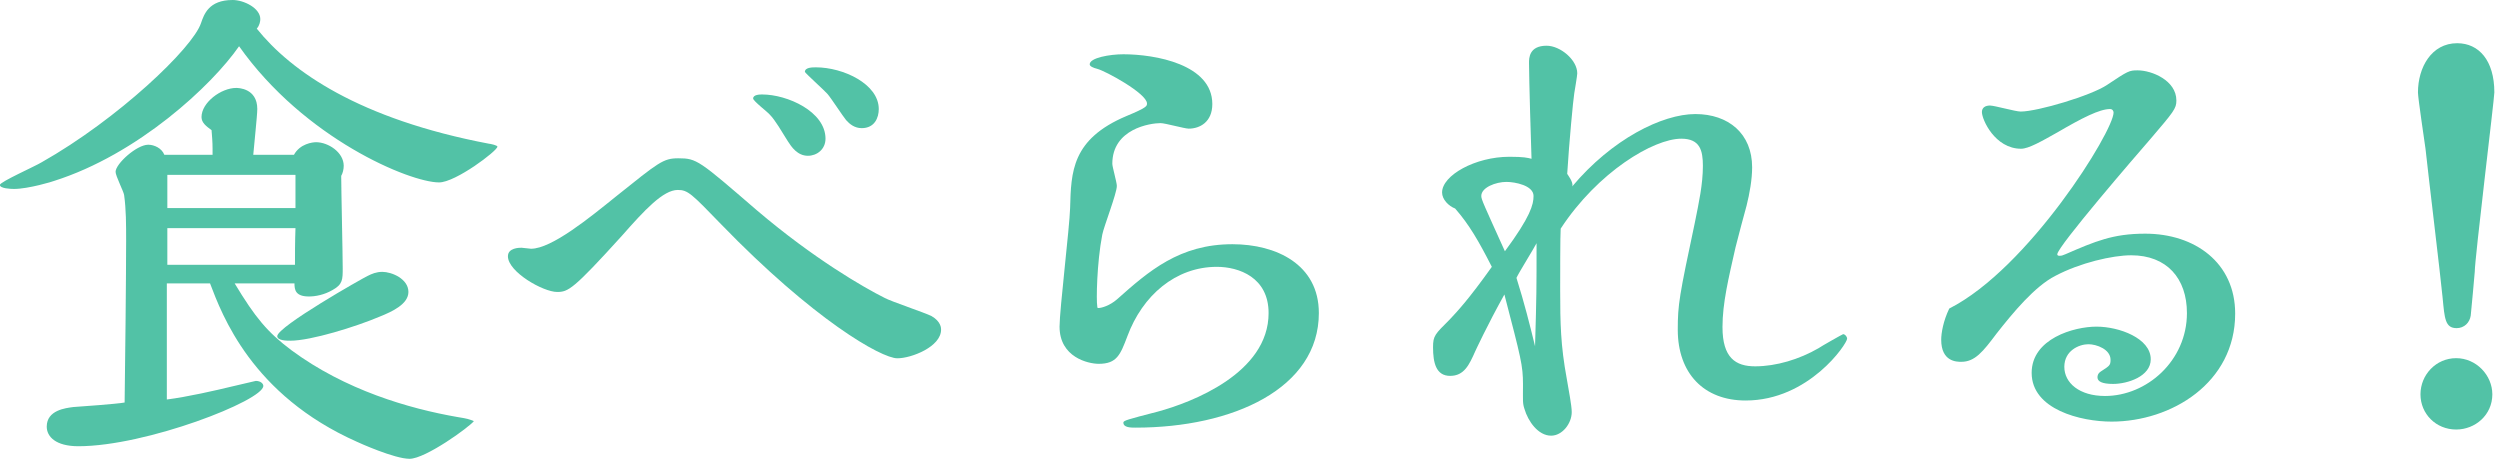
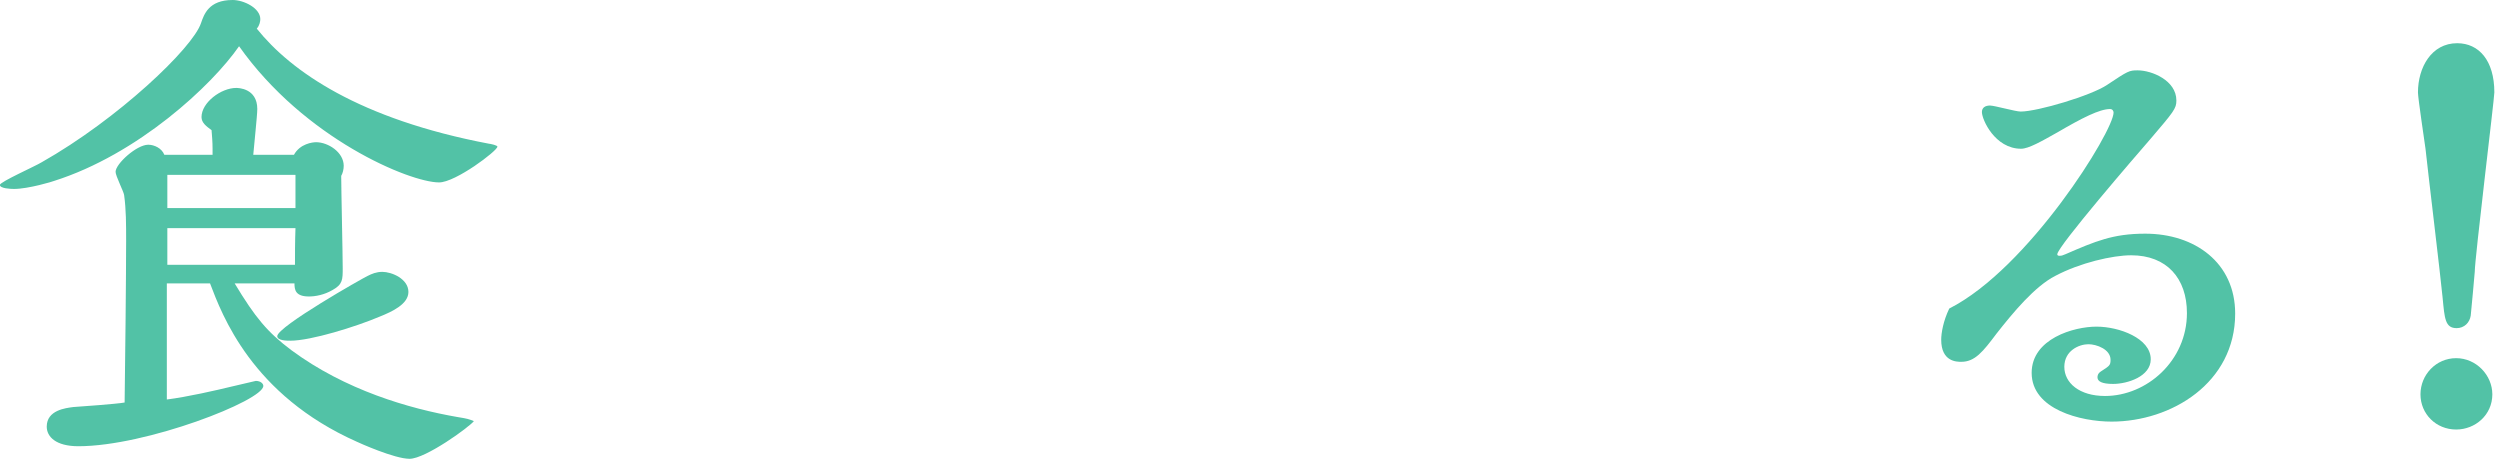
<svg xmlns="http://www.w3.org/2000/svg" id="a" width="199" height="37" viewBox="0 0 199 37">
  <defs>
    <style>.b{opacity:.9;}.c{fill:#3fbb9c;}</style>
  </defs>
  <g class="b">
    <path class="c" d="M39.59,11.68c0,.32-3.32,2.84-4.64,2.84-2.32,0-10.72-3.48-15.92-10.84-2.16,3.12-8.04,8.6-14.72,10.72-.08.04-2.04.64-3.2.64-.28,0-1.12-.04-1.12-.32,0-.24,2.8-1.48,3.32-1.8C9.4,9.48,15.36,3.8,16,1.84c.24-.68.6-1.84,2.52-1.84.88,0,2.2.64,2.2,1.52,0,.16-.04.48-.28.76,2.72,3.4,8.16,7.2,18.48,9.16.08,0,.68.12.68.24ZM18.68,22.56c1.64,2.72,2.6,3.88,4.52,5.32,4.28,3.16,9.32,4.64,13.24,5.32.76.12.88.16,1.28.32-.32.44-3.84,3-5.12,3-1.2,0-4.04-1.28-4.2-1.36-8.36-3.72-10.72-10.08-11.68-12.6h-3.44v9.24c1.6-.2,3.88-.72,5.2-1.04l1.88-.44c.36,0,.6.2.6.4,0,1.16-9.32,4.8-14.72,4.8-1.8,0-2.52-.76-2.52-1.56,0-1.32,1.52-1.48,2.12-1.56.56-.04,3.44-.24,4.08-.36.04-2.52.12-10.24.12-12.84,0-1.36,0-2.52-.16-3.68-.04-.28-.68-1.52-.68-1.84,0-.64,1.68-2.16,2.6-2.16.48,0,1.08.28,1.28.8h3.84v-.48c0-.48-.04-1.04-.08-1.48-.44-.32-.8-.6-.8-1.04,0-1.16,1.56-2.32,2.76-2.32.12,0,1.68,0,1.68,1.68,0,.52-.28,3.08-.32,3.64h3.24c.48-.88,1.48-1,1.76-1,.96,0,2.2.8,2.2,1.88,0,.28-.08.6-.2.8,0,1.04.12,6.2.12,7.36,0,.88,0,1.28-.8,1.72-.68.4-1.4.52-1.88.52-1.08,0-1.16-.52-1.16-1.04h-4.76ZM23.52,16.56v-2.64h-10.2v2.64h10.2ZM23.48,21.08c0-.8,0-1.88.04-2.92h-10.2v2.92h10.16ZM30.43,21.64c.76,0,2.08.56,2.08,1.6,0,.96-1.28,1.56-2.28,1.96-1.88.8-5.48,1.92-7.12,1.92-.24,0-1.04,0-1.04-.36,0-.76,6.84-4.64,7.2-4.8.32-.16.68-.32,1.16-.32Z" />
-     <path class="c" d="M74.91,26.24c0,1.36-2.36,2.28-3.48,2.28-1.28,0-6.68-3.08-14.04-10.68-2.36-2.44-2.64-2.72-3.44-2.72-1.16,0-2.64,1.6-4.44,3.64-3.88,4.28-4.28,4.48-5.16,4.48-1.12,0-3.92-1.6-3.92-2.84,0-.68.92-.68,1.08-.68.12,0,.64.08.76.08,1.64,0,4.68-2.48,6.76-4.16,3.4-2.72,3.76-3.04,4.96-3.04,1.48,0,1.64.16,6.28,4.16,4.52,3.84,8.48,6.12,10.16,6.96.52.28,3.16,1.16,3.72,1.44.76.44.76.96.76,1.08ZM64.31,12.4c-.84,0-1.32-.72-1.6-1.16-.48-.76-1-1.68-1.44-2.12-.16-.2-1.32-1.08-1.32-1.28,0-.32.56-.32.72-.32,2,0,5.04,1.36,5.04,3.52,0,.84-.68,1.36-1.4,1.36ZM68.59,10.2c-.56,0-.96-.32-1.24-.64-.24-.28-1.2-1.76-1.48-2.08-.2-.24-1.8-1.68-1.8-1.76,0-.36.6-.36.88-.36,2.16,0,5,1.32,5,3.32,0,.68-.32,1.52-1.36,1.52Z" />
-     <path class="c" d="M87.42,24.52c.28,0,.92-.2,1.48-.68,2.56-2.28,5-4.4,9.2-4.4,3.48,0,6.88,1.6,6.88,5.48,0,6-6.84,9.12-14.6,9.12-.36,0-.96,0-.96-.4,0-.16.28-.24,2.76-.88,2.64-.72,8.8-3.04,8.8-7.84,0-2.84-2.36-3.68-4.12-3.68-3.28,0-5.92,2.28-7.12,5.52-.56,1.48-.84,2.2-2.28,2.2-.84,0-3.12-.52-3.12-2.96,0-1.36.8-7.92.84-9.44.08-2.88.12-5.48,4.48-7.32,1.64-.68,1.64-.8,1.64-1,0-.8-3.32-2.6-3.96-2.76-.32-.08-.6-.2-.6-.36,0-.52,1.6-.8,2.68-.8,2.52,0,7.08.8,7.08,3.96,0,1.44-1,1.96-1.88,1.96-.32,0-1.88-.44-2.24-.44-.8,0-3.84.44-3.84,3.24,0,.24.36,1.48.36,1.76,0,.6-1.04,3.24-1.16,3.88-.44,2.28-.48,5.24-.4,5.68,0,.08,0,.16.08.16Z" />
-     <path class="c" d="M137.11,26.04c0,2.44,1.04,3.12,2.6,3.12,1.68,0,3.52-.56,5.04-1.44.16-.12,1.92-1.12,1.96-1.12.16,0,.32.2.32.36,0,.4-3.04,4.92-8.08,4.92-3.32,0-5.4-2.16-5.4-5.64,0-2,.12-2.68,1.36-8.52.32-1.6.64-3.04.64-4.52,0-1.24-.24-2.16-1.72-2.16-2.2,0-6.64,2.64-9.6,7.16-.04.4-.04,3.96-.04,4.88,0,2.68.04,4.44.52,7.04.16.96.4,2.16.4,2.68,0,.92-.76,1.88-1.64,1.88-1.04,0-1.84-1.16-2.12-2.12-.16-.48-.12-.64-.12-1.96,0-1.52-.16-2.08-1.48-7.16-1.4,2.52-2.28,4.44-2.32,4.52-.48,1.08-.88,1.96-2,1.96s-1.36-1.04-1.36-2.28c0-.92.16-1.04,1.32-2.2.6-.64,1.48-1.56,3.36-4.2-1.04-2.04-1.8-3.36-2.92-4.64-.52-.2-1.04-.72-1.04-1.28,0-1.36,2.64-2.84,5.36-2.84,1.16,0,1.44.08,1.76.16-.04-1.08-.2-6.44-.2-7.64,0-.36,0-1.36,1.4-1.36,1.08,0,2.44,1.12,2.44,2.2,0,.2-.2,1.32-.24,1.6-.08.48-.4,3.8-.56,6.4.04.08.52.68.4,1,3.16-3.76,7.16-5.76,9.8-5.76s4.52,1.56,4.52,4.24c0,.96-.2,2.08-.44,3.04-.12.44-.76,2.8-.88,3.32-.56,2.48-1.04,4.44-1.04,6.36ZM122.07,15.6c0-.84-1.48-1.12-2.16-1.12-.84,0-2,.44-2,1.12,0,.28.2.68,1.88,4.4,2.04-2.76,2.28-3.72,2.28-4.4ZM122.31,19.36c-.2.4-1.4,2.32-1.6,2.76.64,2.04,1.04,3.64,1.48,5.44.12-4.08.12-4.52.12-8.2Z" />
    <path class="c" d="M168.24,8.96c0-.12-.08-.28-.28-.28-.84,0-2.24.72-4.16,1.84-1.28.72-2.32,1.32-2.92,1.32-2.08,0-3.12-2.32-3.12-2.92,0-.36.28-.52.64-.52s2.04.48,2.44.48c1.36,0,5.64-1.28,6.88-2.12,1.68-1.12,1.76-1.16,2.44-1.16,1.12,0,3.08.8,3.08,2.4,0,.64-.2.88-2.08,3.08-1.08,1.24-7.4,8.56-7.4,9.16,0,.12.12.12.2.12.16,0,.24-.04.44-.12,2.4-1.04,3.8-1.64,6.36-1.64,3.96,0,7.16,2.32,7.16,6.36,0,5.52-5.08,8.6-9.84,8.6-2.44,0-6.36-.96-6.36-3.88,0-2.72,3.36-3.68,5.16-3.68s4.32.92,4.32,2.6c0,1.36-1.84,1.96-3,1.96-.88,0-1.24-.2-1.24-.52,0-.28.16-.4.28-.48.68-.44.76-.48.76-.92,0-.84-1.12-1.24-1.76-1.24-.76,0-1.92.52-1.92,1.8s1.2,2.32,3.24,2.32c3.32,0,6.52-2.8,6.52-6.6,0-2.76-1.6-4.6-4.44-4.6-1.48,0-4.08.6-6.04,1.64-1.64.84-3.36,2.92-4.68,4.6-1.08,1.44-1.72,2.24-2.8,2.24-.36,0-1.6,0-1.6-1.76,0-.52.16-1.48.64-2.48,6.32-3.2,13.08-14.12,13.08-15.6Z" />
    <path class="c" d="M192.47,7.36c0-2,1.08-3.92,3.12-3.92,1.72,0,2.96,1.36,2.96,3.92,0,.48-1.56,13.24-1.56,14.28,0,.12-.28,3.08-.32,3.48-.08.56-.52,1-1.12,1-.92,0-.96-.76-1.12-2.44s-1.16-9.96-1.36-11.84c-.08-.6-.6-4.04-.6-4.48ZM195.51,34.19c-1.6,0-2.84-1.24-2.84-2.8s1.24-2.88,2.84-2.88,2.88,1.36,2.88,2.88c0,1.64-1.36,2.8-2.88,2.8Z" />
  </g>
</svg>